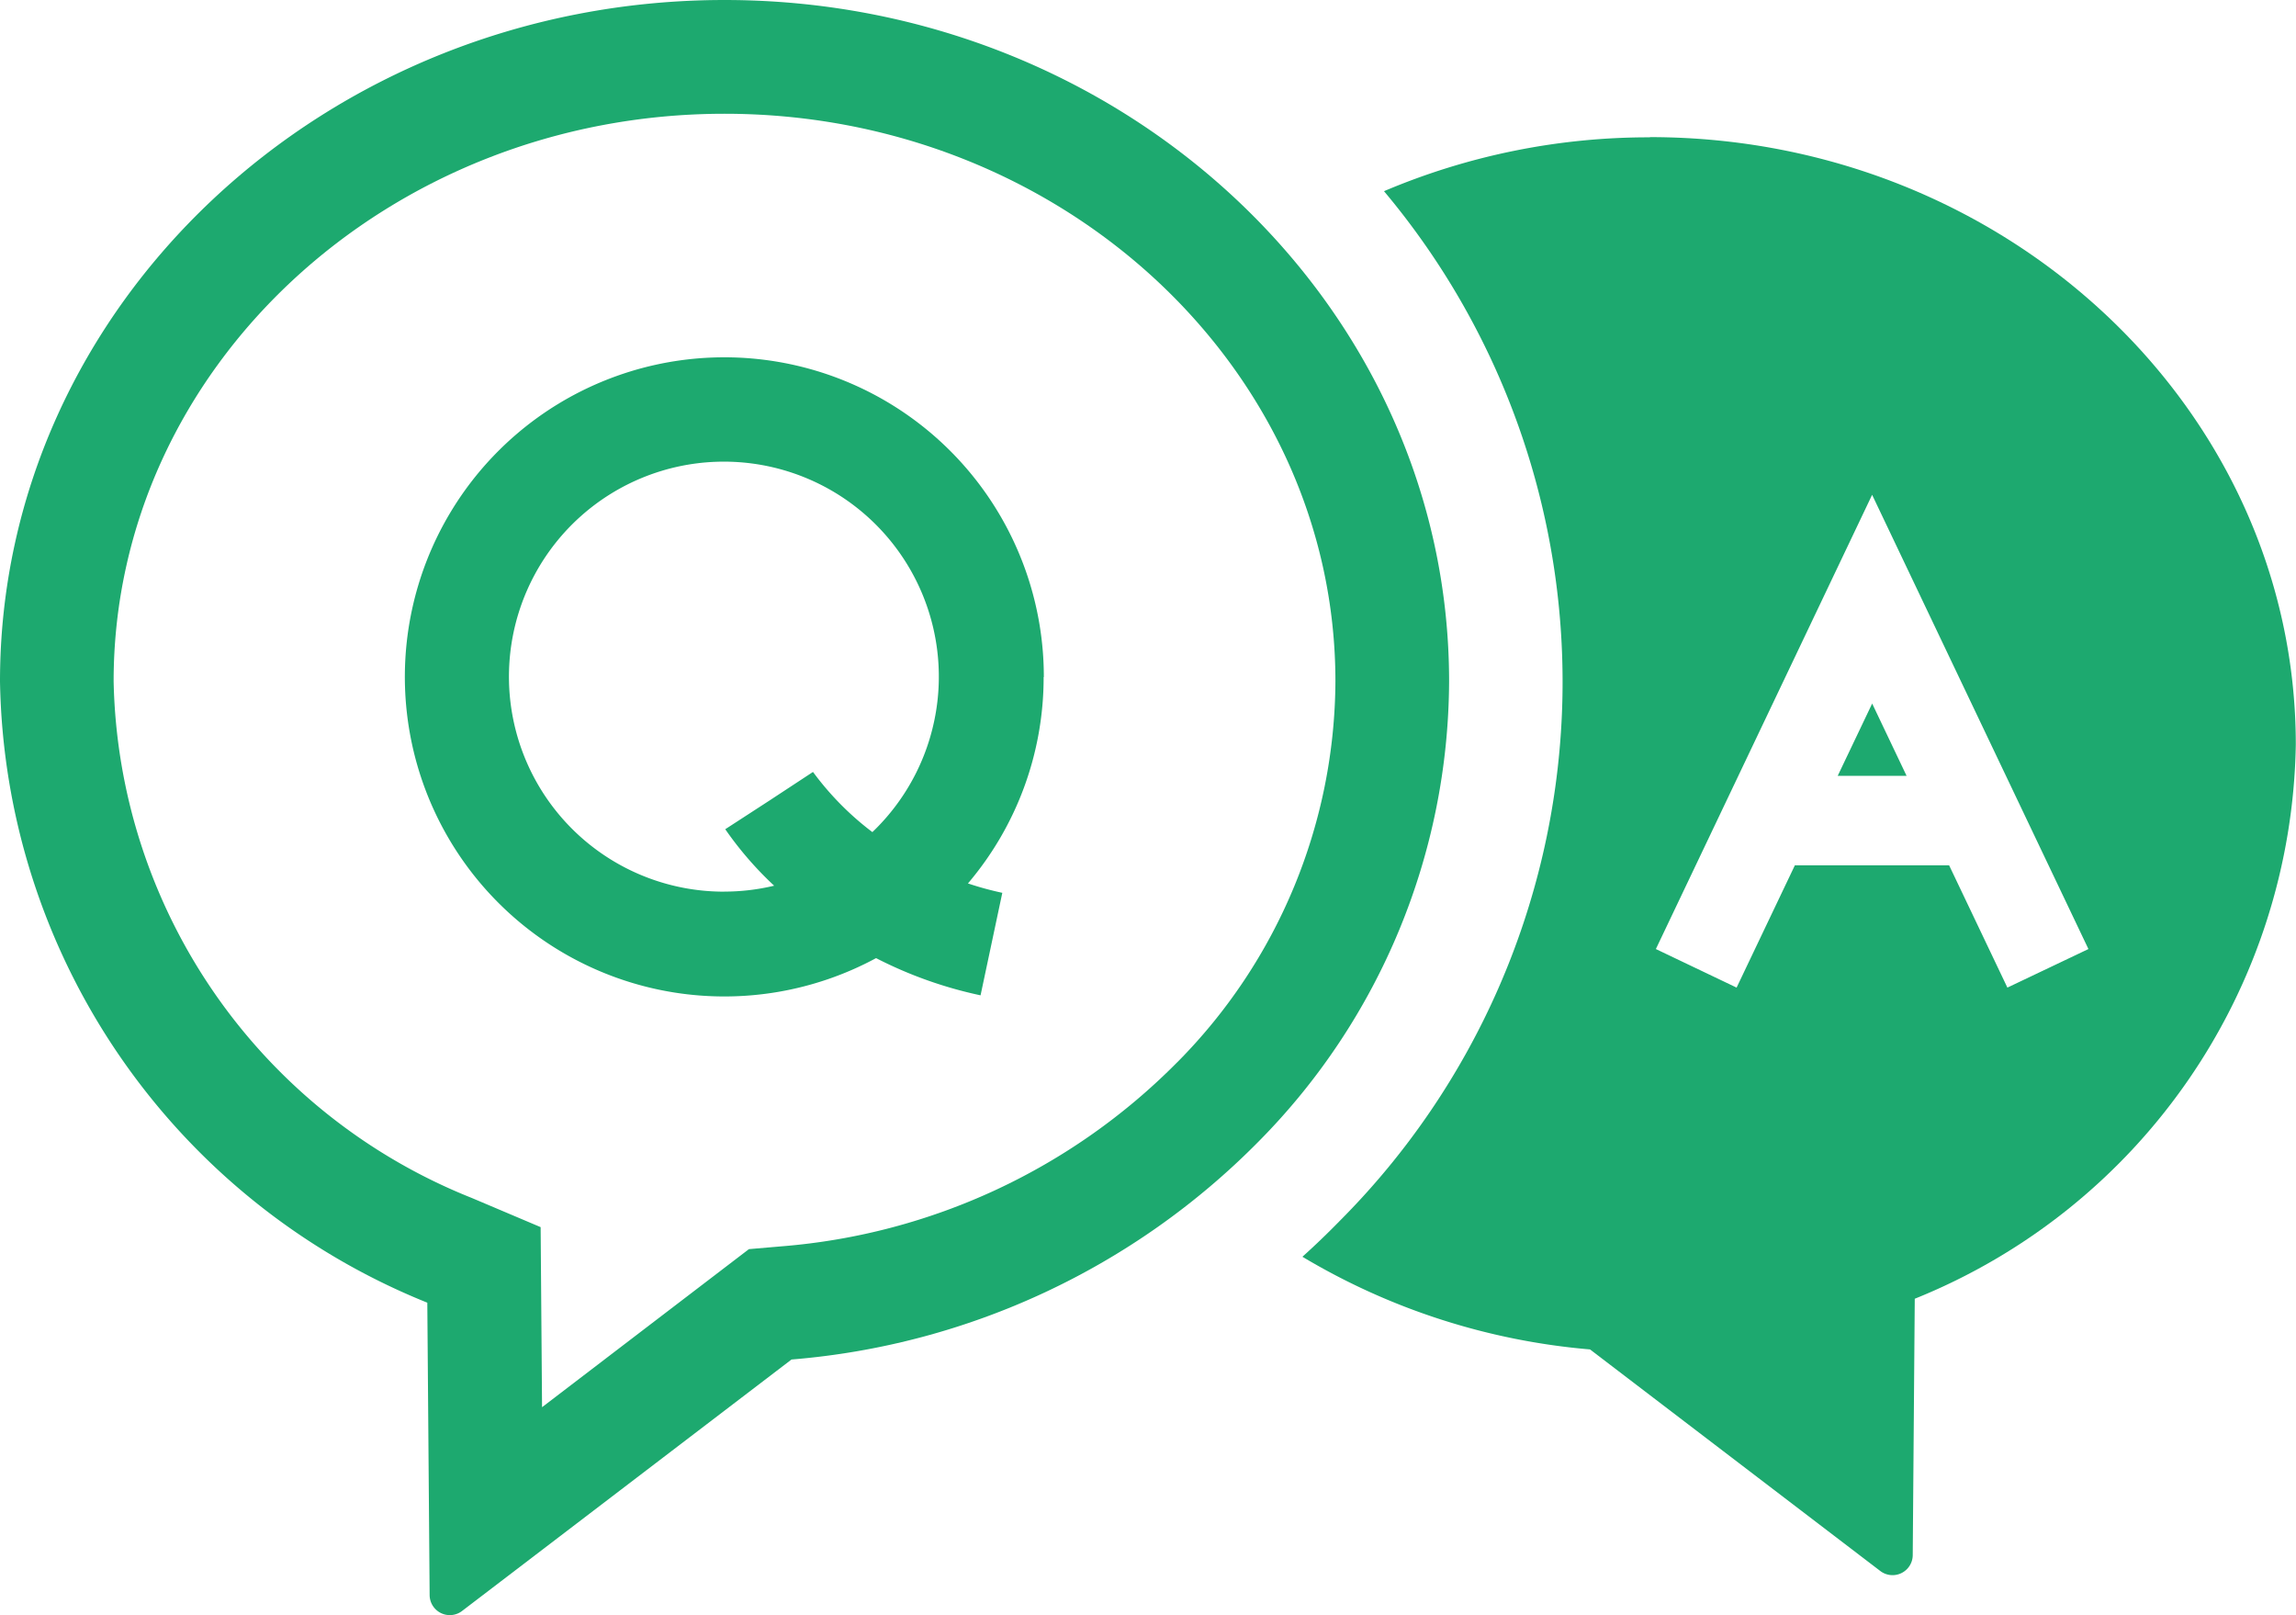
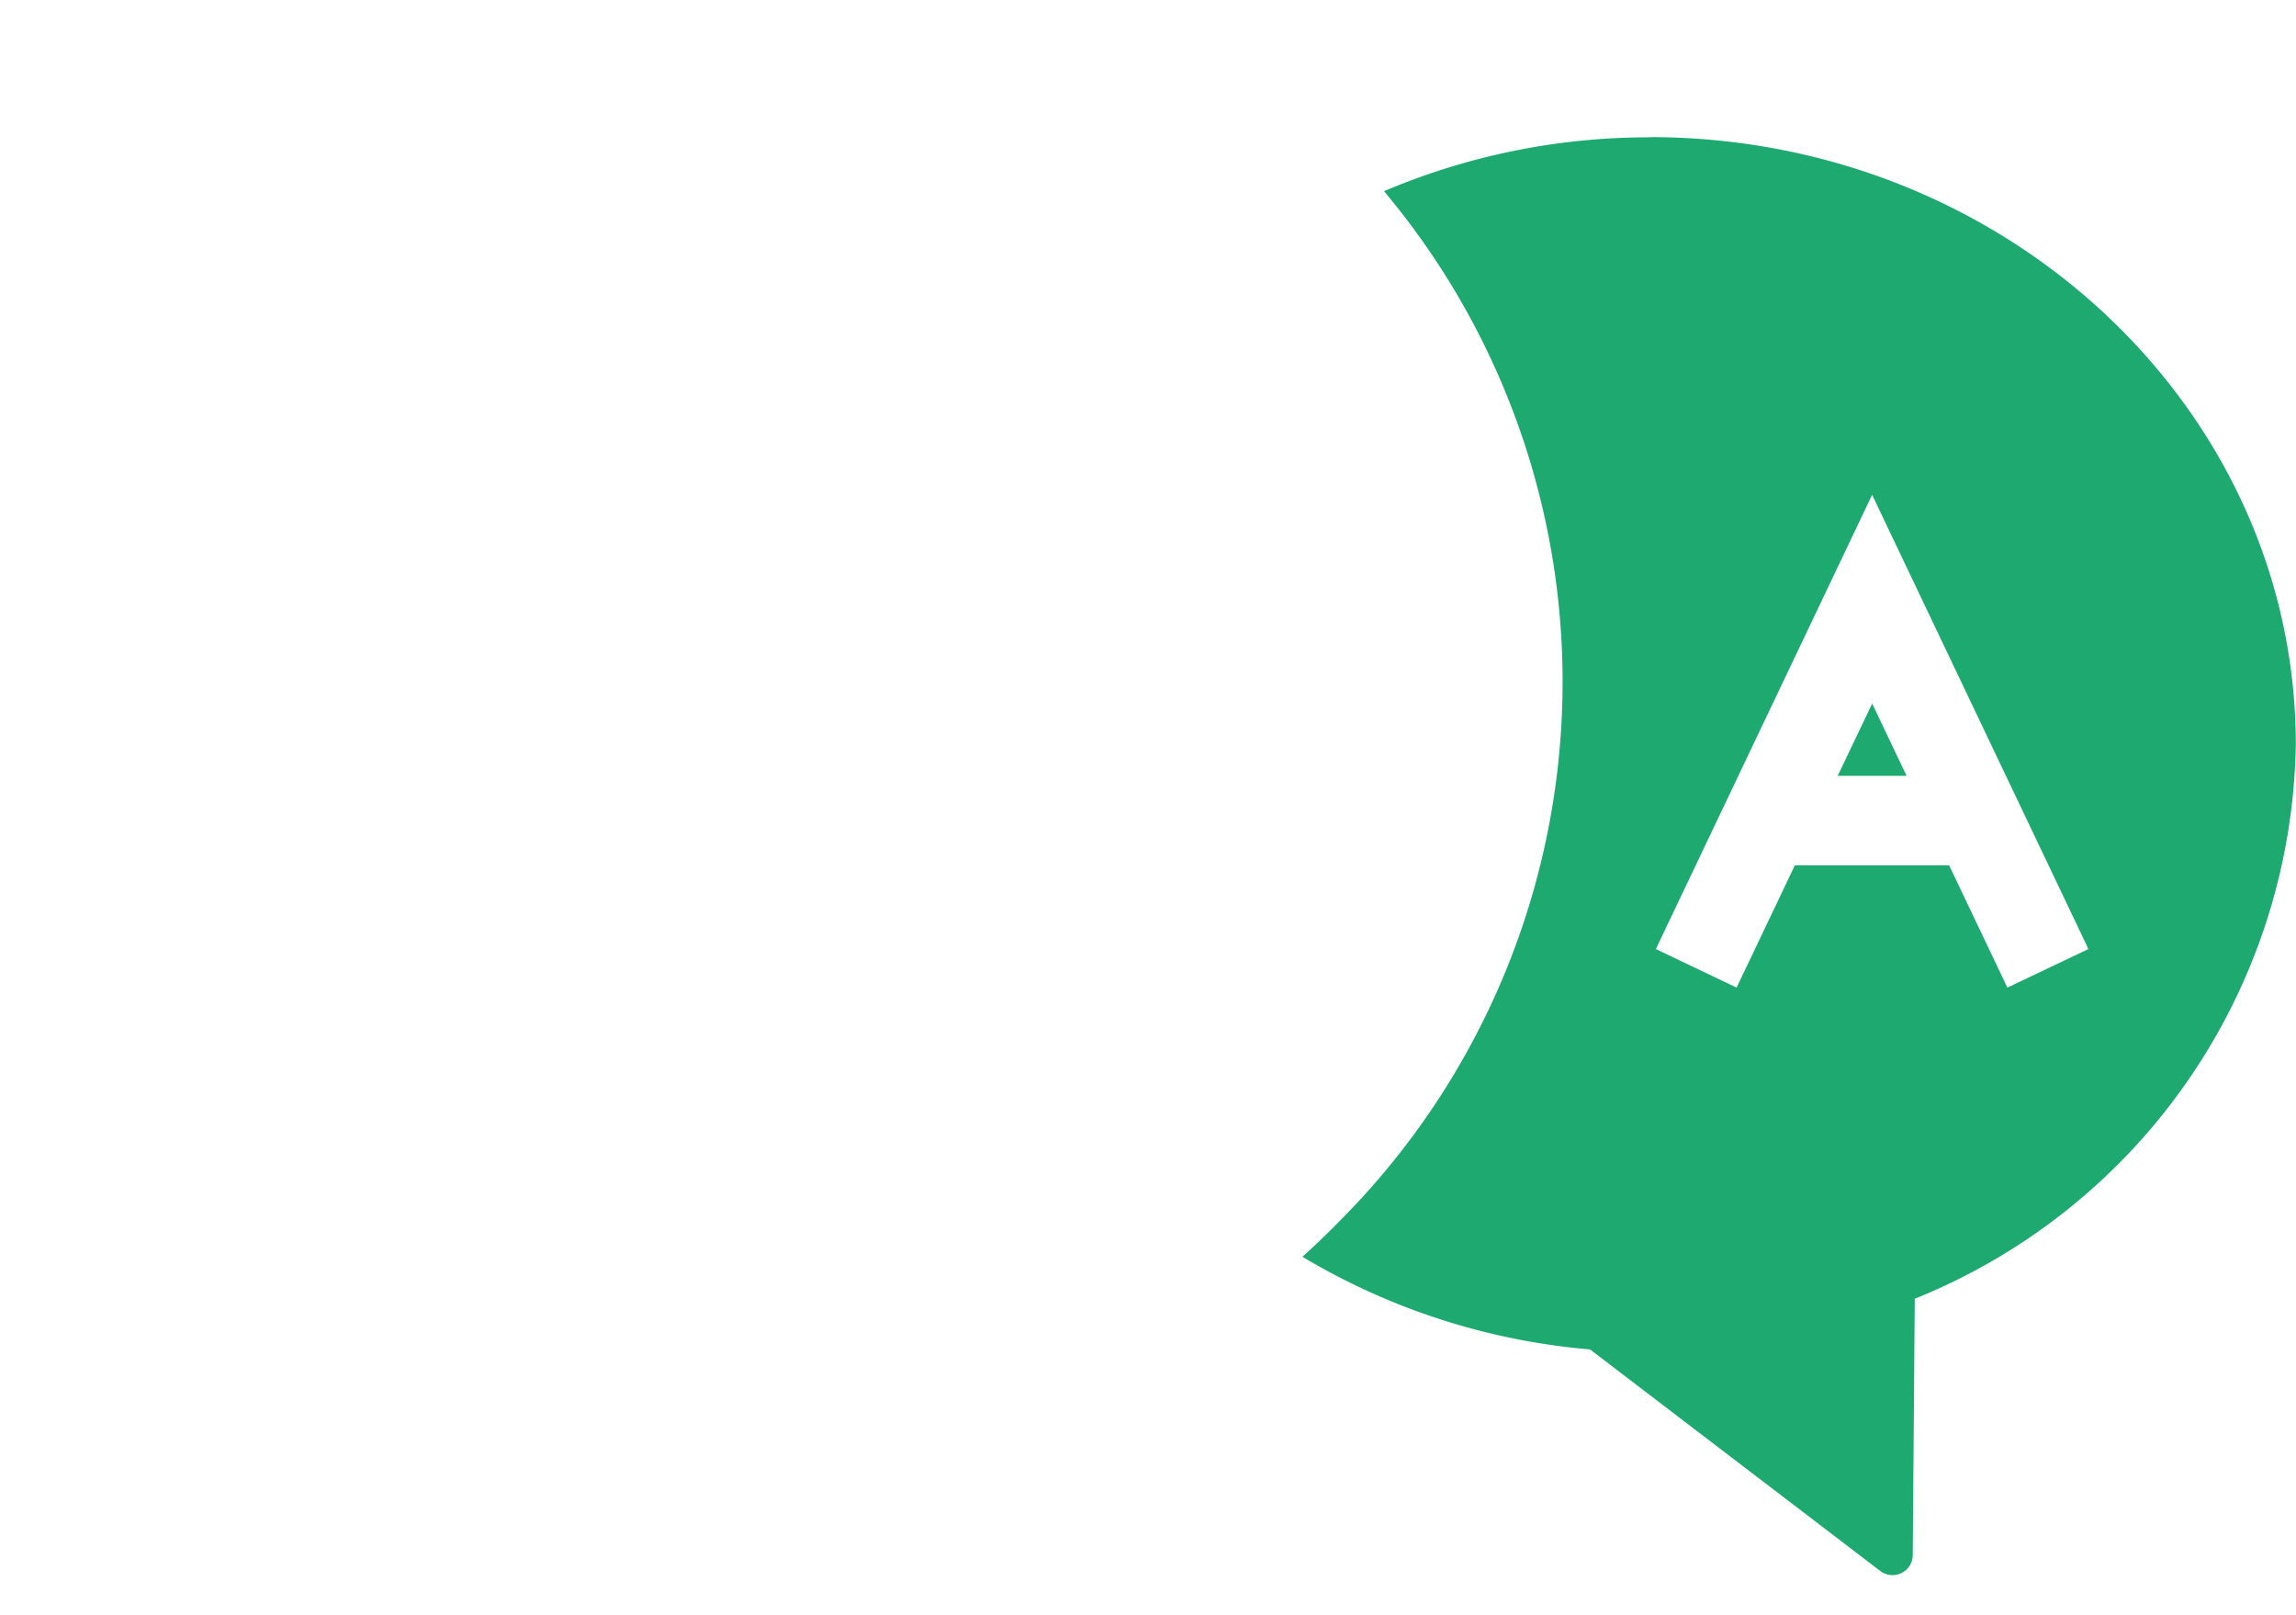
<svg xmlns="http://www.w3.org/2000/svg" width="45.505" height="32" viewBox="0 0 45.505 32">
  <defs>
    <clipPath id="clip-path">
      <rect id="長方形_528" data-name="長方形 528" width="45.505" height="32" fill="#1da96f" />
    </clipPath>
  </defs>
  <g id="グループ_288" data-name="グループ 288" clip-path="url(#clip-path)">
-     <path id="パス_1362" data-name="パス 1362" d="M14.36,0C6.442,0,0,6.055,0,13.5A13.512,13.512,0,0,0,8.469,25.811l.046,5.79a.4.4,0,0,0,.646.316l6.526-4.98a14.673,14.673,0,0,0,9.257-4.319A13.022,13.022,0,0,0,28.72,13.5C28.72,6.055,22.278,0,14.36,0m8.973,21.046a12.419,12.419,0,0,1-7.838,3.648l-.652.056-4.1,3.132-.028-3.568-1.362-.577A11.266,11.266,0,0,1,2.252,13.5c0-6.2,5.431-11.246,12.108-11.246S26.467,7.3,26.467,13.5a10.782,10.782,0,0,1-3.135,7.548" fill="#1da96f" />
-     <path id="パス_1363" data-name="パス 1363" d="M113.038,94.892a6.332,6.332,0,1,0-3.325,5.569,8.311,8.311,0,0,0,2.071.737l.431-2.031a6.231,6.231,0,0,1-.681-.186,6.3,6.3,0,0,0,1.5-4.089m-6.329,4.252a4.26,4.26,0,1,1,2.935-1.18,5.81,5.81,0,0,1-1.177-1.192l-.868.57-.871.565a6.9,6.9,0,0,0,.969,1.119,4.244,4.244,0,0,1-.988.117" transform="translate(-92.35 -81.477)" fill="#1da96f" />
    <path id="パス_1364" data-name="パス 1364" d="M455.2,175.672h1.365l-.682-1.432Z" transform="translate(-418.778 -160.3)" fill="#1da96f" />
    <path id="パス_1365" data-name="パス 1365" d="M329.539,34.009a13.421,13.421,0,0,0-5.27,1.067,15.122,15.122,0,0,1-.875,20.4q-.36.369-.742.713a13.287,13.287,0,0,0,5.7,1.836l5.75,4.388a.4.4,0,0,0,.646-.316l.04-5.076a12.049,12.049,0,0,0,7.552-10.98c0-6.637-5.744-12.036-12.8-12.036m7.084,16.851-1.155-2.423h-3.057l-1.155,2.423-1.6-.764,4.286-9,4.287,9Z" transform="translate(-296.839 -31.288)" fill="#1da96f" />
  </g>
</svg>